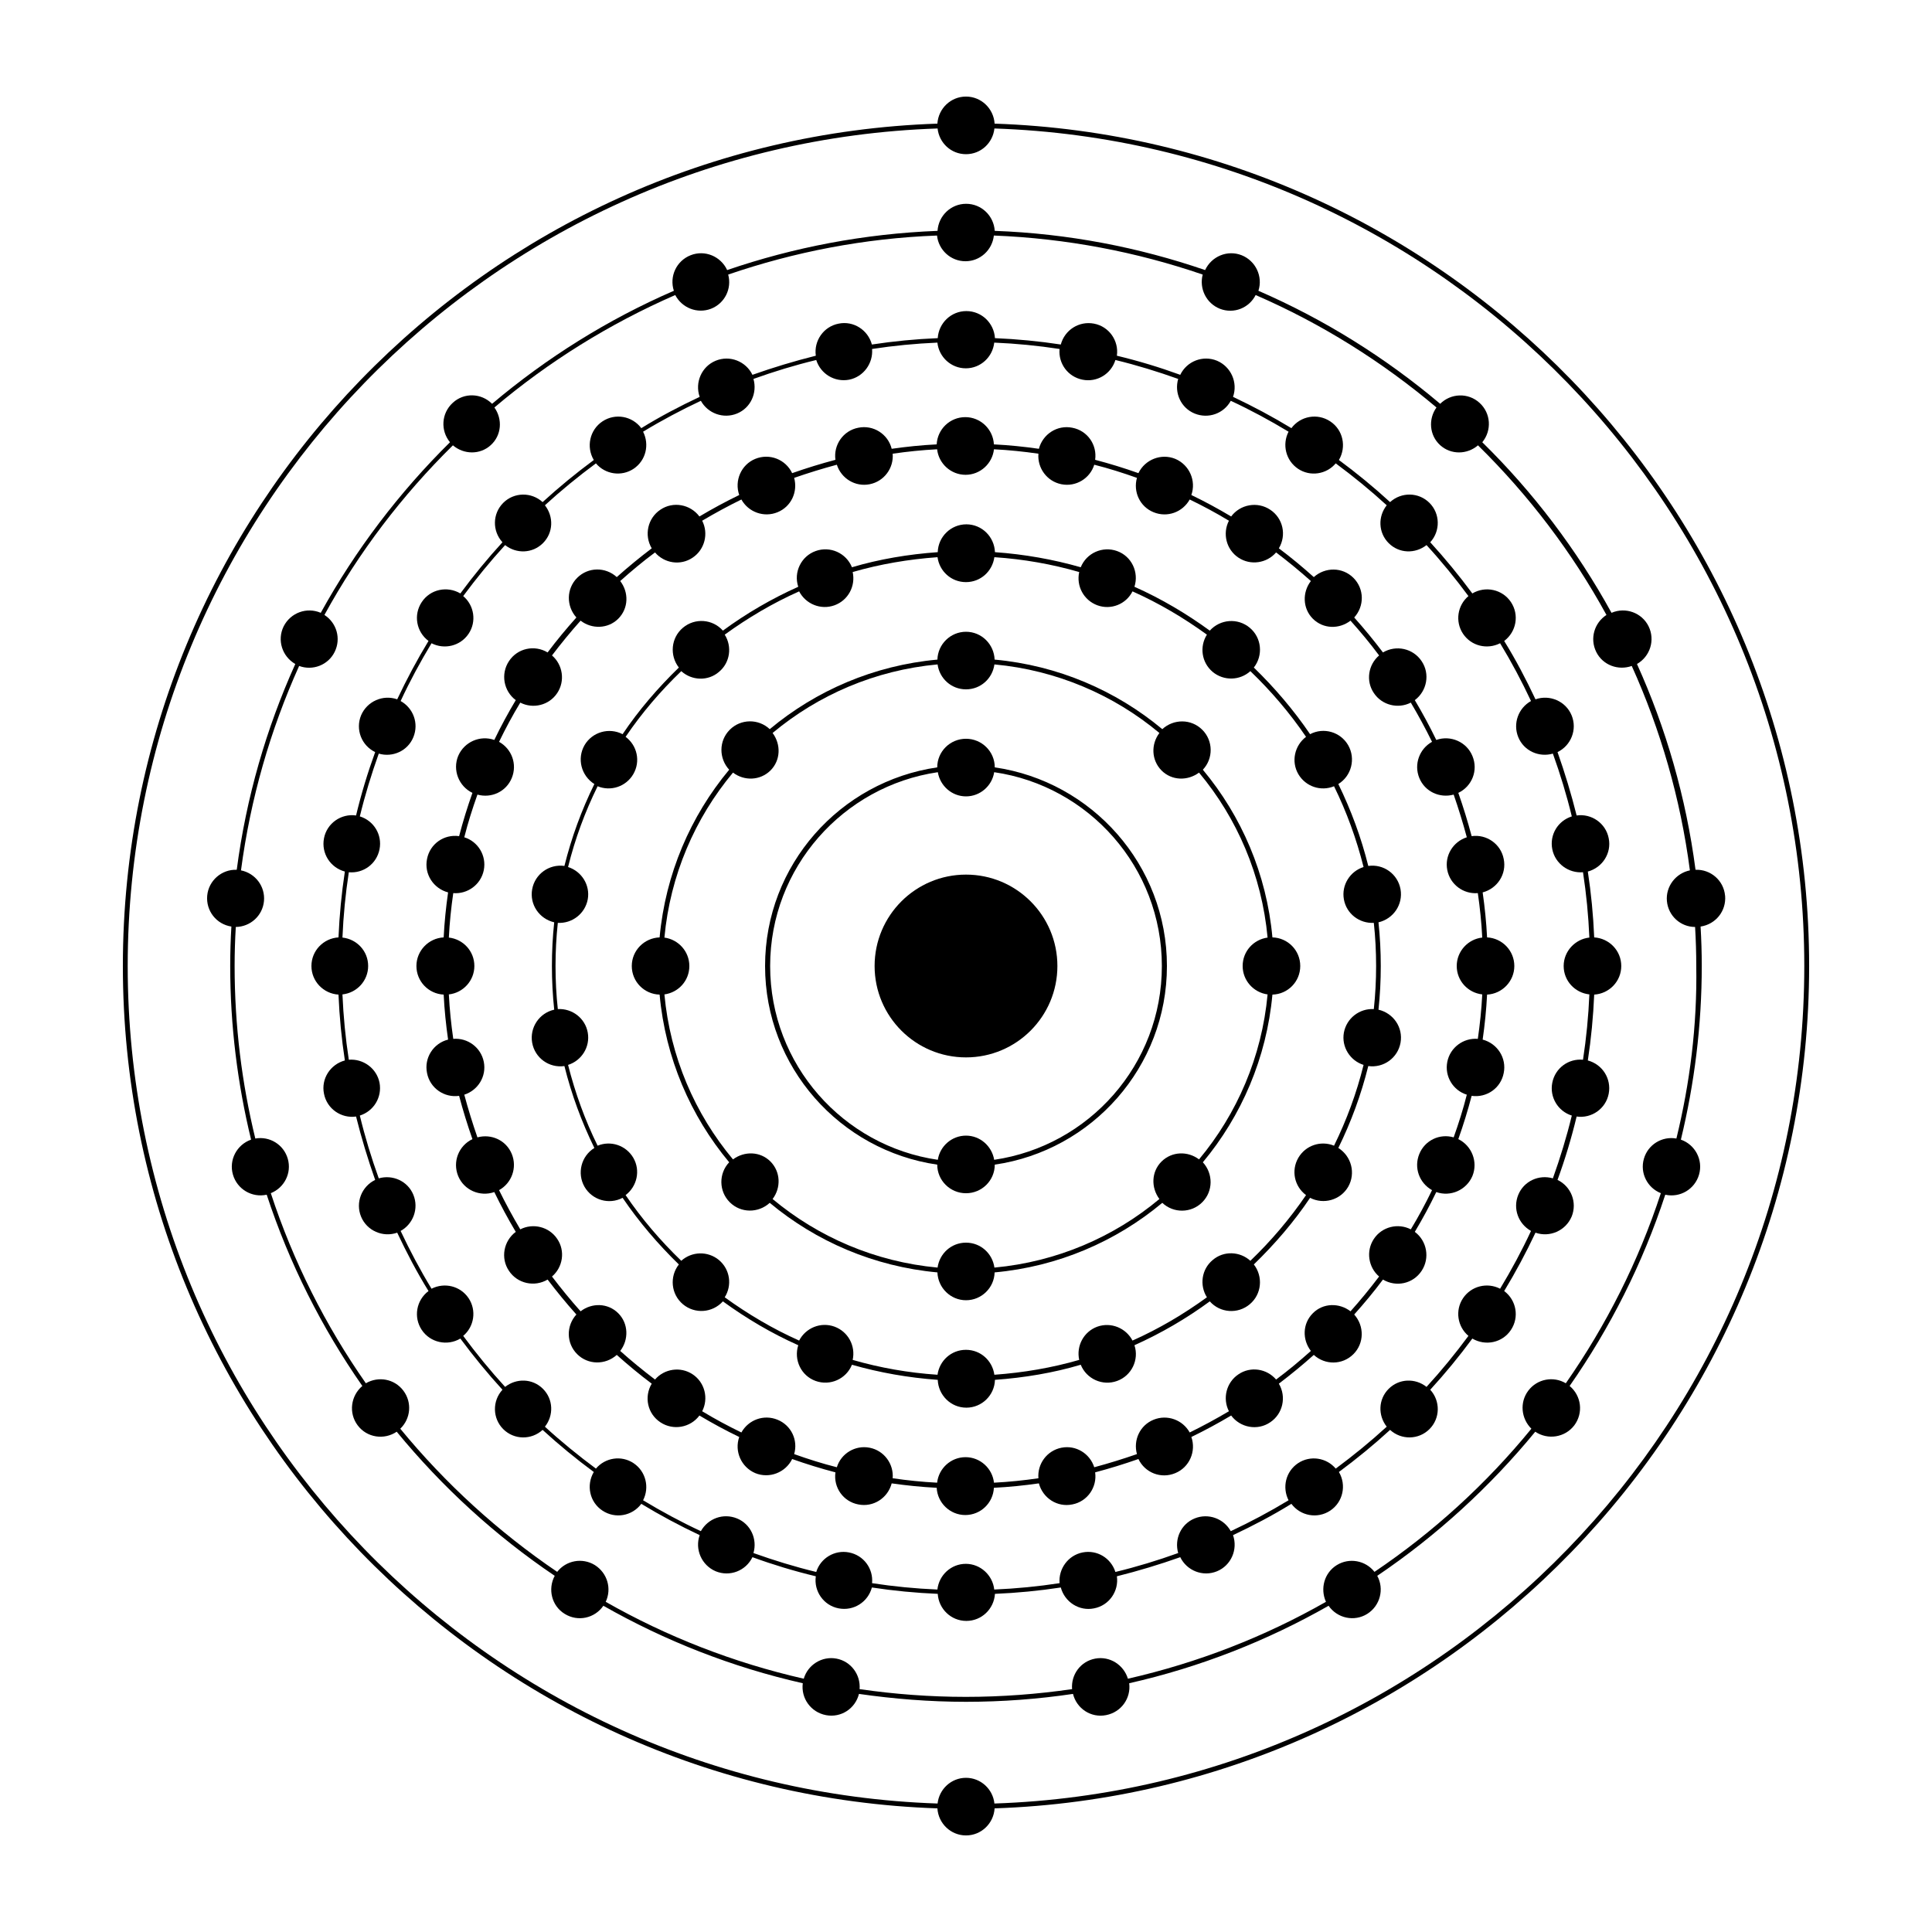
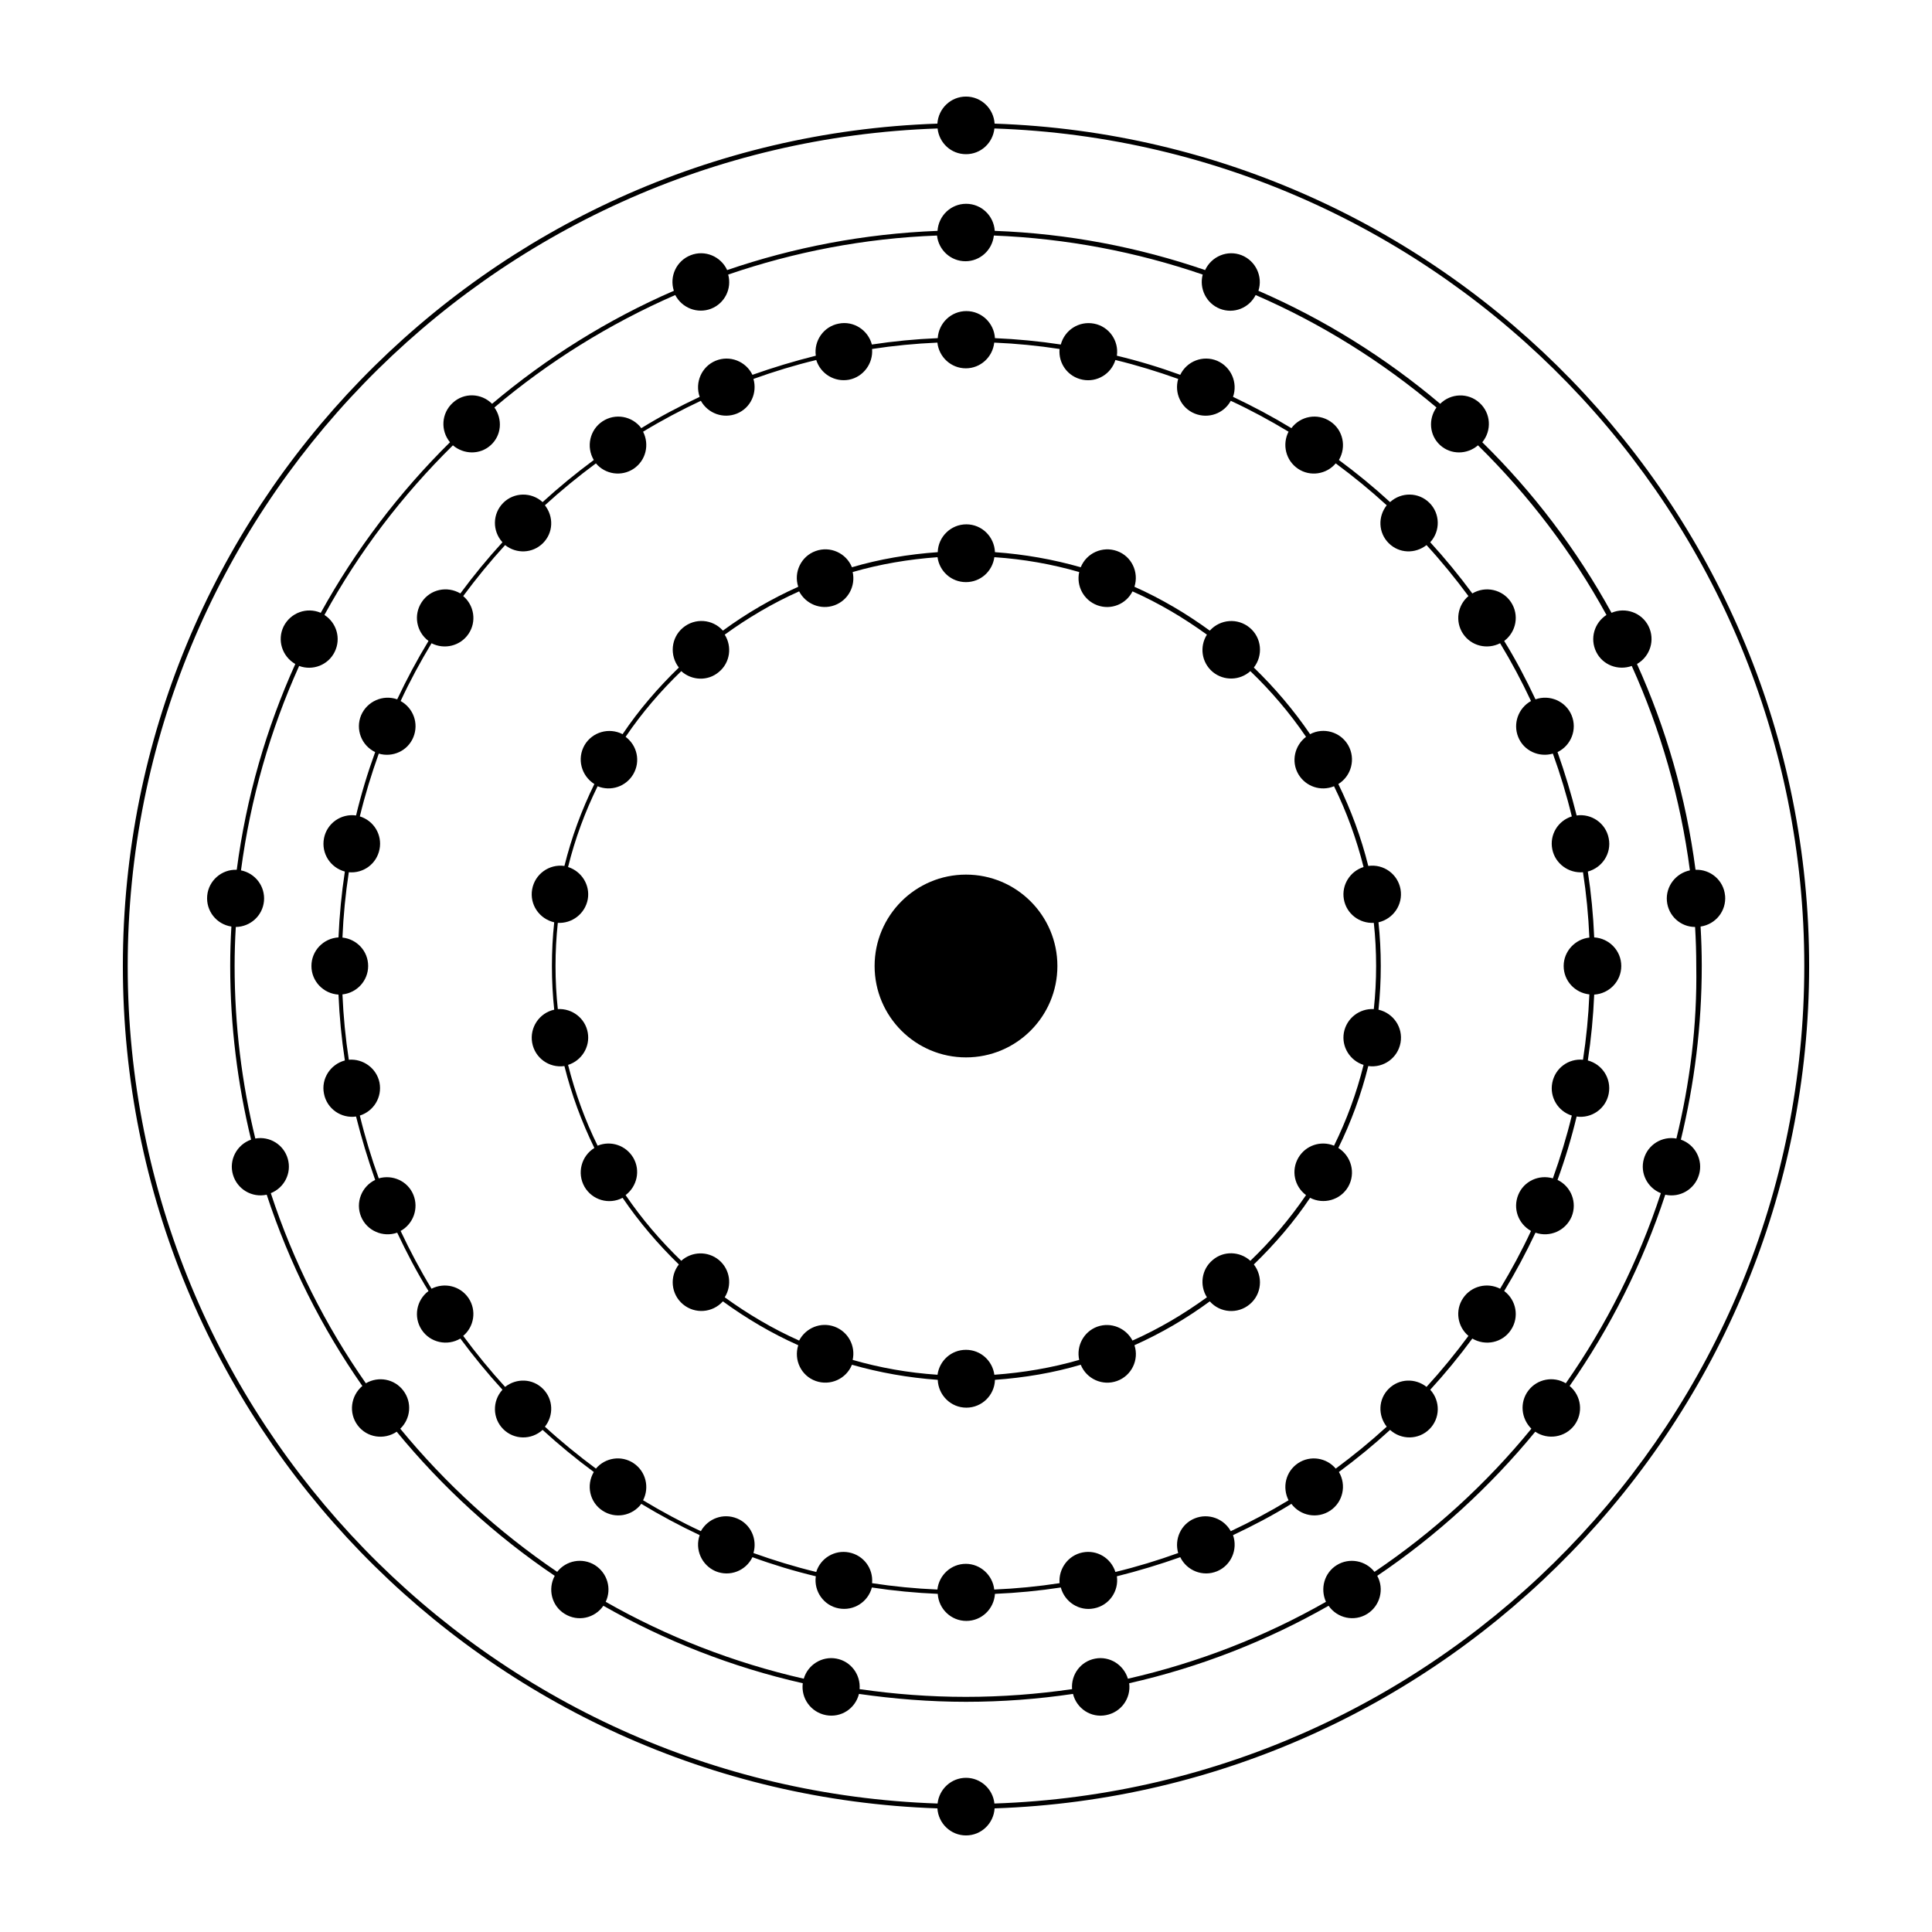
<svg xmlns="http://www.w3.org/2000/svg" width="256px" height="256px" version="1.1" viewBox="0 0 128 128">
  <path d="m105.62 62.105c-0.062-1.473-0.203-2.93-0.422-4.363 0.961-0.258 1.586-1.215 1.383-2.203-0.191-1-1.141-1.652-2.125-1.512-0.359-1.434-0.781-2.828-1.266-4.199 0.895-0.434 1.32-1.496 0.934-2.434-0.383-0.934-1.445-1.395-2.394-1.062-0.629-1.332-1.305-2.625-2.074-3.867 0.805-0.602 1.012-1.727 0.449-2.574-0.562-0.844-1.691-1.09-2.559-0.574-0.871-1.176-1.805-2.316-2.789-3.391 0.68-0.742 0.664-1.895-0.051-2.609-0.719-0.719-1.867-0.73-2.609-0.051-1.074-0.984-2.215-1.922-3.391-2.789 0.512-0.871 0.281-1.996-0.574-2.559-0.844-0.562-1.973-0.359-2.574 0.449-1.242-0.754-2.535-1.445-3.867-2.074 0.332-0.945-0.129-1.996-1.062-2.394-0.934-0.383-1.996 0.027-2.434 0.934-1.371-0.5-2.766-0.922-4.199-1.266 0.141-0.984-0.512-1.934-1.512-2.125s-1.945 0.422-2.203 1.383c-1.434-0.219-2.894-0.359-4.363-0.422-0.062-1-0.883-1.793-1.895-1.793-1.012 0-1.832 0.793-1.895 1.793-1.473 0.062-2.93 0.203-4.363 0.422-0.258-0.961-1.215-1.586-2.203-1.383-1 0.191-1.652 1.141-1.512 2.125-1.434 0.359-2.828 0.781-4.199 1.266-0.434-0.895-1.496-1.32-2.434-0.934-0.934 0.383-1.395 1.445-1.062 2.394-1.332 0.629-2.625 1.305-3.867 2.074-0.602-0.805-1.727-1.012-2.574-0.449-0.844 0.562-1.09 1.691-0.574 2.559-1.176 0.871-2.316 1.805-3.391 2.789-0.742-0.68-1.895-0.664-2.609 0.051-0.719 0.719-0.73 1.867-0.051 2.609-0.984 1.074-1.922 2.215-2.789 3.391-0.871-0.512-1.996-0.281-2.559 0.574-0.562 0.844-0.359 1.973 0.449 2.574-0.754 1.242-1.445 2.535-2.074 3.867-0.945-0.332-1.996 0.129-2.394 1.062-0.383 0.934 0.027 1.996 0.934 2.434-0.5 1.371-0.922 2.766-1.266 4.199-0.984-0.141-1.934 0.512-2.125 1.512s0.422 1.945 1.383 2.203c-0.219 1.434-0.359 2.894-0.422 4.363-1 0.062-1.793 0.883-1.793 1.895s0.793 1.832 1.793 1.895c0.062 1.473 0.203 2.93 0.422 4.363-0.961 0.258-1.586 1.215-1.383 2.203 0.191 1 1.141 1.652 2.125 1.512 0.359 1.434 0.781 2.828 1.266 4.199-0.895 0.434-1.32 1.496-0.934 2.434 0.383 0.934 1.445 1.395 2.394 1.062 0.629 1.332 1.305 2.625 2.074 3.867-0.805 0.602-1.012 1.727-0.449 2.574 0.562 0.844 1.691 1.09 2.559 0.574 0.871 1.176 1.805 2.316 2.789 3.391-0.68 0.742-0.664 1.895 0.051 2.609 0.719 0.719 1.867 0.73 2.609 0.051 1.074 0.984 2.215 1.922 3.391 2.789-0.512 0.871-0.281 1.996 0.574 2.559 0.844 0.562 1.973 0.359 2.574-0.449 1.242 0.754 2.535 1.445 3.867 2.074-0.332 0.945 0.129 1.996 1.062 2.394 0.934 0.383 1.996-0.027 2.434-0.934 1.371 0.5 2.766 0.922 4.199 1.266-0.141 0.984 0.512 1.934 1.512 2.125s1.945-0.422 2.203-1.383c1.434 0.219 2.894 0.359 4.363 0.422 0.062 1 0.883 1.793 1.895 1.793 1.012 0 1.832-0.793 1.895-1.793 1.473-0.062 2.93-0.203 4.363-0.422 0.258 0.961 1.215 1.586 2.203 1.383 1-0.191 1.652-1.141 1.512-2.125 1.434-0.359 2.828-0.781 4.199-1.266 0.434 0.895 1.496 1.32 2.434 0.934 0.934-0.383 1.395-1.445 1.062-2.394 1.332-0.629 2.625-1.305 3.867-2.074 0.602 0.805 1.727 1.012 2.574 0.449 0.844-0.562 1.09-1.691 0.574-2.559 1.176-0.871 2.316-1.805 3.391-2.789 0.742 0.68 1.895 0.664 2.609-0.051 0.719-0.719 0.73-1.867 0.051-2.609 0.984-1.074 1.922-2.215 2.789-3.391 0.871 0.512 1.996 0.281 2.559-0.574 0.562-0.844 0.359-1.973-0.449-2.574 0.754-1.242 1.445-2.535 2.074-3.867 0.945 0.332 1.996-0.129 2.394-1.062 0.383-0.934-0.027-1.996-0.934-2.434 0.5-1.371 0.922-2.766 1.266-4.199 0.984 0.141 1.934-0.512 2.125-1.512 0.191-1-0.422-1.945-1.383-2.203 0.219-1.434 0.359-2.894 0.422-4.363 1-0.062 1.793-0.883 1.793-1.895s-0.793-1.832-1.793-1.895zm-0.32 3.777c-0.062 1.461-0.203 2.906-0.422 4.328-0.961-0.09-1.844 0.551-2.035 1.523-0.191 0.961 0.383 1.895 1.293 2.176-0.344 1.422-0.77 2.805-1.254 4.16-0.922-0.27-1.922 0.18-2.293 1.09s0 1.922 0.844 2.394c-0.613 1.32-1.305 2.598-2.047 3.828-0.844-0.434-1.906-0.191-2.457 0.629-0.539 0.805-0.371 1.883 0.359 2.496-0.871 1.176-1.793 2.305-2.777 3.379-0.742-0.59-1.816-0.562-2.508 0.129-0.691 0.691-0.719 1.754-0.129 2.508-1.074 0.984-2.203 1.906-3.379 2.777-0.613-0.73-1.691-0.895-2.496-0.359-0.82 0.551-1.062 1.602-0.629 2.457-1.242 0.754-2.523 1.434-3.828 2.047-0.461-0.832-1.484-1.215-2.394-0.844-0.91 0.371-1.355 1.371-1.09 2.293-1.355 0.488-2.738 0.91-4.16 1.254-0.293-0.922-1.215-1.484-2.176-1.293-0.961 0.191-1.602 1.09-1.523 2.035-1.422 0.219-2.867 0.359-4.328 0.422-0.102-0.945-0.91-1.703-1.883-1.703-0.973 0-1.777 0.742-1.883 1.703-1.461-0.062-2.906-0.203-4.328-0.422 0.09-0.961-0.551-1.844-1.523-2.035-0.961-0.191-1.895 0.383-2.176 1.293-1.422-0.344-2.805-0.77-4.16-1.254 0.27-0.922-0.18-1.922-1.09-2.293-0.91-0.371-1.922 0-2.394 0.844-1.32-0.613-2.598-1.305-3.828-2.047 0.434-0.844 0.191-1.906-0.629-2.457-0.805-0.539-1.883-0.371-2.496 0.359-1.176-0.871-2.305-1.793-3.379-2.777 0.59-0.742 0.562-1.816-0.129-2.508-0.691-0.691-1.754-0.719-2.508-0.129-0.984-1.074-1.906-2.203-2.777-3.379 0.73-0.613 0.895-1.691 0.359-2.496-0.551-0.82-1.602-1.062-2.457-0.629-0.754-1.242-1.434-2.523-2.047-3.828 0.832-0.461 1.215-1.484 0.844-2.394s-1.371-1.355-2.293-1.09c-0.488-1.355-0.91-2.738-1.254-4.16 0.922-0.293 1.484-1.215 1.305-2.176-0.191-0.961-1.09-1.602-2.035-1.523-0.219-1.422-0.359-2.867-0.422-4.328 0.961-0.102 1.703-0.91 1.703-1.883 0-0.984-0.742-1.777-1.703-1.883 0.062-1.461 0.203-2.906 0.422-4.328 0.961 0.09 1.844-0.551 2.035-1.523 0.191-0.961-0.383-1.895-1.305-2.176 0.344-1.422 0.77-2.805 1.254-4.16 0.922 0.27 1.922-0.18 2.293-1.09s0-1.922-0.844-2.394c0.613-1.32 1.305-2.598 2.047-3.828 0.844 0.434 1.906 0.191 2.457-0.629 0.539-0.805 0.371-1.883-0.359-2.496 0.871-1.176 1.793-2.305 2.777-3.379 0.742 0.59 1.816 0.562 2.508-0.129 0.691-0.691 0.719-1.754 0.129-2.508 1.074-0.984 2.203-1.906 3.379-2.777 0.613 0.73 1.691 0.895 2.496 0.359 0.82-0.551 1.062-1.602 0.629-2.457 1.242-0.754 2.523-1.434 3.828-2.047 0.461 0.832 1.484 1.215 2.394 0.844 0.91-0.371 1.355-1.371 1.09-2.293 1.355-0.488 2.738-0.91 4.16-1.254 0.293 0.922 1.215 1.484 2.176 1.305 0.961-0.191 1.602-1.09 1.523-2.035 1.422-0.219 2.867-0.359 4.328-0.422 0.102 0.961 0.91 1.703 1.883 1.703 0.973 0 1.777-0.742 1.883-1.703 1.461 0.062 2.906 0.203 4.328 0.422-0.09 0.961 0.551 1.844 1.523 2.035 0.961 0.191 1.895-0.383 2.176-1.305 1.422 0.344 2.805 0.77 4.16 1.254-0.27 0.922 0.18 1.922 1.09 2.293 0.91 0.371 1.934 0 2.394-0.844 1.32 0.613 2.598 1.305 3.828 2.047-0.434 0.844-0.191 1.906 0.629 2.457 0.805 0.539 1.883 0.371 2.496-0.359 1.176 0.871 2.305 1.793 3.379 2.777-0.59 0.742-0.562 1.816 0.129 2.508 0.691 0.691 1.754 0.719 2.508 0.129 0.984 1.074 1.906 2.203 2.777 3.379-0.73 0.613-0.895 1.691-0.359 2.496 0.551 0.82 1.602 1.062 2.457 0.629 0.754 1.242 1.434 2.523 2.047 3.828-0.832 0.461-1.215 1.484-0.844 2.394s1.371 1.355 2.293 1.09c0.488 1.355 0.91 2.738 1.254 4.16-0.922 0.293-1.484 1.215-1.293 2.176s1.09 1.602 2.035 1.523c0.219 1.422 0.359 2.867 0.422 4.328-0.945 0.102-1.703 0.91-1.703 1.883 0 0.984 0.742 1.777 1.703 1.883z" />
  <path d="m114.29 59.34c-0.09-1.012-0.961-1.754-1.957-1.715-0.629-4.801-1.957-9.383-3.879-13.633 0.871-0.5 1.215-1.586 0.77-2.496-0.449-0.91-1.535-1.293-2.457-0.895-2.293-4.172-5.184-7.988-8.562-11.301 0.641-0.781 0.574-1.922-0.18-2.609-0.754-0.691-1.906-0.641-2.609 0.062-3.609-3.047-7.656-5.582-12.043-7.488 0.309-0.945-0.18-1.984-1.113-2.356-0.945-0.371-1.996 0.078-2.418 0.984-4.402-1.512-9.074-2.418-13.938-2.598-0.062-1-0.883-1.793-1.895-1.793s-1.832 0.793-1.895 1.793c-4.863 0.191-9.535 1.09-13.938 2.598-0.422-0.91-1.473-1.355-2.418-0.984-0.945 0.371-1.422 1.406-1.113 2.356-4.391 1.906-8.434 4.441-12.043 7.488-0.719-0.719-1.867-0.754-2.609-0.062-0.754 0.691-0.82 1.832-0.18 2.609-3.367 3.328-6.258 7.129-8.562 11.301-0.922-0.398-1.996-0.012-2.457 0.895-0.449 0.91-0.102 1.996 0.77 2.496-1.922 4.262-3.25 8.832-3.879 13.633-1-0.039-1.867 0.719-1.957 1.715-0.09 1.012 0.613 1.895 1.602 2.047-0.051 0.871-0.078 1.727-0.078 2.609 0 3.969 0.488 7.82 1.383 11.508-0.945 0.332-1.484 1.344-1.203 2.316 0.281 0.973 1.266 1.547 2.238 1.332 1.496 4.559 3.648 8.82 6.336 12.672-0.77 0.652-0.922 1.793-0.309 2.609 0.613 0.82 1.754 0.984 2.586 0.422 3.008 3.66 6.527 6.887 10.469 9.547-0.473 0.883-0.203 1.996 0.664 2.523 0.871 0.539 1.984 0.293 2.559-0.539 4.07 2.316 8.512 4.07 13.211 5.133-0.129 1 0.539 1.922 1.535 2.113 1 0.191 1.945-0.434 2.188-1.406 2.316 0.332 4.684 0.523 7.09 0.523s4.773-0.18 7.09-0.523c0.242 0.973 1.191 1.602 2.188 1.406 1-0.191 1.664-1.113 1.535-2.113 4.699-1.062 9.141-2.816 13.211-5.133 0.574 0.832 1.703 1.074 2.559 0.539 0.859-0.539 1.141-1.652 0.664-2.523 3.941-2.664 7.461-5.887 10.469-9.547 0.832 0.562 1.973 0.383 2.586-0.422 0.613-0.82 0.473-1.957-0.309-2.609 2.688-3.852 4.84-8.113 6.336-12.672 0.973 0.219 1.957-0.359 2.238-1.332 0.281-0.973-0.258-1.984-1.203-2.316 0.895-3.699 1.383-7.539 1.383-11.508 0-0.871-0.027-1.742-0.078-2.609 1.008-0.152 1.711-1.035 1.625-2.047zm-3.227 16.09c-0.945-0.168-1.883 0.398-2.152 1.344-0.27 0.945 0.23 1.922 1.125 2.277-1.484 4.531-3.621 8.754-6.297 12.594-0.82-0.488-1.895-0.293-2.484 0.488-0.59 0.781-0.473 1.855 0.203 2.523-2.981 3.648-6.488 6.848-10.395 9.484-0.59-0.754-1.664-0.961-2.496-0.449-0.832 0.512-1.113 1.562-0.719 2.434-4.043 2.305-8.461 4.031-13.121 5.094-0.281-0.922-1.203-1.512-2.164-1.332-0.973 0.18-1.613 1.062-1.535 2.023-2.305 0.332-4.644 0.512-7.039 0.512-2.394 0-4.734-0.18-7.039-0.512 0.078-0.961-0.574-1.844-1.535-2.023-0.961-0.18-1.895 0.41-2.164 1.332-4.66-1.062-9.074-2.789-13.121-5.094 0.41-0.871 0.113-1.906-0.719-2.434-0.832-0.512-1.906-0.309-2.496 0.449-3.902-2.648-7.41-5.848-10.395-9.484 0.691-0.664 0.793-1.742 0.203-2.523-0.59-0.781-1.652-0.973-2.484-0.488-2.676-3.828-4.812-8.062-6.297-12.594 0.895-0.359 1.395-1.332 1.125-2.277-0.27-0.945-1.203-1.512-2.152-1.344-0.895-3.672-1.371-7.488-1.371-11.43 0-0.871 0.027-1.727 0.078-2.586 0.961-0.012 1.777-0.742 1.867-1.715 0.09-0.973-0.574-1.844-1.523-2.035 0.629-4.762 1.945-9.305 3.852-13.543 0.895 0.332 1.922-0.051 2.356-0.934 0.434-0.883 0.129-1.922-0.68-2.445 2.277-4.16 5.16-7.938 8.512-11.238 0.719 0.613 1.793 0.641 2.508-0.012 0.719-0.652 0.793-1.715 0.242-2.496 3.586-3.035 7.617-5.543 11.98-7.449 0.449 0.859 1.461 1.254 2.367 0.91 0.922-0.359 1.395-1.344 1.141-2.266 4.363-1.496 9.012-2.406 13.836-2.586 0.102 0.961 0.91 1.703 1.883 1.703s1.777-0.742 1.883-1.703c4.824 0.191 9.473 1.09 13.836 2.586-0.242 0.922 0.23 1.906 1.141 2.266 0.922 0.359 1.934-0.051 2.367-0.91 4.363 1.895 8.383 4.414 11.98 7.449-0.551 0.77-0.473 1.844 0.242 2.496 0.719 0.652 1.793 0.629 2.508 0.012 3.356 3.301 6.234 7.078 8.512 11.238-0.805 0.523-1.113 1.562-0.68 2.445s1.461 1.254 2.356 0.934c1.906 4.223 3.227 8.77 3.852 13.543-0.934 0.191-1.613 1.062-1.523 2.035 0.09 0.984 0.91 1.715 1.867 1.715 0.051 0.859 0.078 1.715 0.078 2.586 0.066 3.941-0.422 7.769-1.316 11.43z" />
-   <path d="m98.523 62.105c-0.051-1.012-0.152-1.996-0.293-2.981 0.973-0.258 1.602-1.215 1.395-2.215-0.191-1-1.141-1.652-2.125-1.512-0.258-0.973-0.551-1.922-0.883-2.867 0.91-0.434 1.332-1.496 0.934-2.445-0.383-0.934-1.445-1.395-2.394-1.062-0.434-0.895-0.91-1.777-1.422-2.637 0.805-0.602 1.023-1.742 0.449-2.586-0.562-0.844-1.691-1.09-2.559-0.574-0.602-0.793-1.242-1.574-1.906-2.316 0.68-0.742 0.68-1.895-0.051-2.625-0.719-0.719-1.867-0.73-2.625-0.051-0.742-0.664-1.512-1.305-2.316-1.906 0.523-0.871 0.281-1.996-0.574-2.559-0.844-0.562-1.984-0.359-2.586 0.449-0.859-0.512-1.727-0.984-2.637-1.422 0.332-0.945-0.129-1.996-1.062-2.394-0.934-0.383-2.008 0.039-2.445 0.945-0.934-0.332-1.895-0.629-2.867-0.883 0.141-1-0.512-1.934-1.512-2.125-1-0.203-1.957 0.422-2.215 1.395-0.984-0.141-1.973-0.242-2.981-0.293-0.051-1-0.883-1.805-1.895-1.805s-1.844 0.793-1.895 1.805c-1.012 0.051-1.996 0.152-2.981 0.293-0.242-0.973-1.215-1.602-2.215-1.395-1 0.191-1.652 1.141-1.512 2.125-0.973 0.258-1.922 0.551-2.867 0.883-0.434-0.91-1.496-1.332-2.445-0.945-0.934 0.383-1.395 1.445-1.062 2.394-0.895 0.434-1.777 0.91-2.637 1.422-0.602-0.805-1.742-1.023-2.586-0.449-0.844 0.562-1.09 1.691-0.574 2.559-0.793 0.602-1.574 1.242-2.316 1.906-0.742-0.68-1.895-0.68-2.625 0.051-0.719 0.719-0.73 1.867-0.051 2.625-0.664 0.742-1.305 1.512-1.906 2.316-0.871-0.523-1.996-0.281-2.559 0.574-0.562 0.844-0.359 1.984 0.449 2.586-0.512 0.859-0.984 1.727-1.422 2.637-0.945-0.332-1.996 0.129-2.394 1.062-0.383 0.934 0.039 2.008 0.945 2.445-0.332 0.934-0.629 1.895-0.883 2.867-1-0.141-1.934 0.512-2.125 1.512-0.203 1 0.422 1.957 1.395 2.215-0.141 0.984-0.242 1.973-0.293 2.981-1 0.051-1.805 0.883-1.805 1.895s0.793 1.844 1.805 1.895c0.051 1.012 0.152 1.996 0.293 2.981-0.973 0.242-1.602 1.215-1.395 2.215 0.191 1 1.141 1.652 2.125 1.512 0.258 0.973 0.551 1.922 0.883 2.867-0.91 0.434-1.332 1.496-0.945 2.445 0.383 0.934 1.445 1.395 2.394 1.062 0.434 0.895 0.91 1.777 1.422 2.637-0.805 0.602-1.023 1.742-0.449 2.586 0.562 0.844 1.691 1.09 2.559 0.574 0.602 0.793 1.242 1.574 1.906 2.316-0.68 0.742-0.68 1.895 0.051 2.625 0.719 0.719 1.867 0.73 2.625 0.051 0.742 0.664 1.512 1.305 2.316 1.906-0.523 0.871-0.281 1.996 0.574 2.559 0.844 0.562 1.984 0.359 2.586-0.449 0.859 0.512 1.727 0.984 2.637 1.422-0.332 0.945 0.129 1.996 1.062 2.394 0.934 0.383 2.008-0.039 2.445-0.934 0.934 0.332 1.895 0.629 2.867 0.883-0.141 1 0.512 1.934 1.512 2.125 1 0.203 1.957-0.422 2.215-1.395 0.984 0.141 1.973 0.242 2.981 0.293 0.051 1 0.883 1.805 1.895 1.805s1.844-0.793 1.895-1.805c1.012-0.051 1.996-0.152 2.981-0.293 0.258 0.973 1.215 1.602 2.215 1.395 1-0.191 1.652-1.141 1.512-2.125 0.973-0.258 1.922-0.551 2.867-0.883 0.434 0.91 1.496 1.332 2.445 0.934 0.934-0.383 1.395-1.445 1.062-2.394 0.895-0.434 1.777-0.91 2.637-1.422 0.602 0.805 1.742 1.023 2.586 0.449 0.844-0.562 1.09-1.691 0.574-2.559 0.793-0.602 1.574-1.242 2.316-1.906 0.742 0.68 1.895 0.68 2.625-0.051 0.719-0.719 0.73-1.867 0.051-2.625 0.664-0.742 1.305-1.512 1.906-2.316 0.871 0.523 1.996 0.281 2.559-0.574 0.562-0.844 0.359-1.984-0.449-2.586 0.512-0.859 0.984-1.727 1.422-2.637 0.945 0.332 1.996-0.129 2.394-1.062 0.383-0.934-0.039-2.008-0.934-2.445 0.332-0.934 0.629-1.895 0.883-2.867 1 0.141 1.934-0.512 2.125-1.512 0.203-1-0.422-1.957-1.395-2.215 0.141-0.984 0.242-1.973 0.293-2.981 1-0.051 1.805-0.883 1.805-1.895s-0.797-1.844-1.805-1.895zm-0.32 3.777c-0.051 1-0.152 1.973-0.293 2.945-0.945-0.078-1.832 0.562-2.023 1.523-0.191 0.961 0.383 1.895 1.293 2.176-0.242 0.961-0.539 1.895-0.871 2.828-0.922-0.27-1.906 0.191-2.277 1.102-0.371 0.91 0 1.922 0.844 2.394-0.434 0.895-0.895 1.754-1.406 2.598-0.844-0.434-1.906-0.18-2.445 0.629-0.539 0.805-0.371 1.883 0.344 2.496-0.602 0.793-1.23 1.562-1.895 2.305-0.742-0.574-1.816-0.562-2.496 0.129-0.691 0.691-0.703 1.754-0.129 2.496-0.742 0.664-1.496 1.293-2.305 1.895-0.613-0.719-1.691-0.895-2.496-0.344-0.805 0.539-1.062 1.602-0.629 2.445-0.844 0.5-1.715 0.973-2.598 1.406-0.461-0.832-1.484-1.215-2.394-0.844-0.91 0.371-1.355 1.355-1.102 2.277-0.922 0.32-1.867 0.613-2.828 0.871-0.293-0.91-1.215-1.484-2.176-1.293-0.961 0.191-1.602 1.074-1.523 2.023-0.973 0.141-1.945 0.242-2.945 0.293-0.102-0.945-0.91-1.691-1.883-1.691s-1.777 0.742-1.883 1.691c-1-0.051-1.973-0.152-2.945-0.293 0.078-0.945-0.562-1.832-1.523-2.023-0.961-0.191-1.895 0.383-2.176 1.293-0.961-0.242-1.895-0.539-2.828-0.871 0.27-0.922-0.191-1.906-1.102-2.277-0.91-0.371-1.922 0-2.394 0.844-0.895-0.434-1.754-0.895-2.598-1.406 0.434-0.844 0.18-1.906-0.629-2.445-0.805-0.539-1.883-0.371-2.496 0.344-0.793-0.602-1.562-1.23-2.305-1.895 0.574-0.742 0.551-1.816-0.129-2.496-0.691-0.691-1.754-0.703-2.496-0.129-0.664-0.742-1.293-1.512-1.895-2.305 0.719-0.613 0.895-1.691 0.344-2.496-0.539-0.805-1.602-1.062-2.445-0.629-0.5-0.844-0.973-1.715-1.406-2.598 0.832-0.461 1.215-1.484 0.844-2.394-0.371-0.91-1.355-1.355-2.277-1.102-0.32-0.922-0.613-1.867-0.871-2.828 0.91-0.293 1.484-1.215 1.293-2.176-0.191-0.961-1.074-1.602-2.023-1.523-0.141-0.973-0.242-1.945-0.293-2.945 0.945-0.102 1.691-0.91 1.691-1.883 0-0.984-0.742-1.777-1.691-1.883 0.051-1 0.152-1.973 0.293-2.945 0.945 0.078 1.832-0.562 2.023-1.523 0.191-0.961-0.383-1.895-1.293-2.176 0.242-0.961 0.539-1.895 0.871-2.828 0.922 0.258 1.906-0.191 2.277-1.102 0.371-0.91 0-1.922-0.844-2.394 0.434-0.895 0.895-1.754 1.406-2.598 0.844 0.434 1.906 0.18 2.445-0.629 0.539-0.805 0.371-1.883-0.344-2.496 0.602-0.793 1.23-1.562 1.895-2.305 0.742 0.574 1.816 0.551 2.496-0.129 0.691-0.691 0.703-1.754 0.129-2.496 0.742-0.664 1.496-1.293 2.305-1.895 0.613 0.719 1.691 0.895 2.496 0.344 0.805-0.539 1.062-1.602 0.629-2.445 0.844-0.5 1.715-0.973 2.598-1.406 0.461 0.832 1.484 1.215 2.394 0.844 0.91-0.371 1.355-1.355 1.102-2.277 0.922-0.32 1.867-0.613 2.828-0.871 0.293 0.91 1.215 1.484 2.176 1.293 0.961-0.191 1.602-1.074 1.523-2.023 0.973-0.141 1.945-0.242 2.945-0.293 0.102 0.945 0.91 1.691 1.883 1.691s1.777-0.742 1.883-1.691c1 0.051 1.973 0.152 2.945 0.293-0.078 0.945 0.562 1.832 1.523 2.023 0.961 0.191 1.895-0.383 2.176-1.293 0.961 0.242 1.895 0.539 2.828 0.871-0.258 0.922 0.191 1.906 1.102 2.277 0.91 0.371 1.922 0 2.394-0.844 0.895 0.434 1.754 0.895 2.598 1.406-0.434 0.844-0.18 1.906 0.629 2.445 0.805 0.539 1.883 0.371 2.496-0.344 0.793 0.602 1.562 1.23 2.305 1.895-0.574 0.742-0.551 1.816 0.129 2.496 0.691 0.691 1.754 0.703 2.496 0.129 0.664 0.742 1.293 1.496 1.895 2.305-0.719 0.613-0.895 1.691-0.344 2.496 0.539 0.805 1.602 1.062 2.445 0.629 0.5 0.844 0.973 1.715 1.406 2.598-0.832 0.461-1.215 1.484-0.844 2.394 0.371 0.91 1.355 1.355 2.277 1.102 0.32 0.922 0.613 1.867 0.871 2.828-0.91 0.293-1.484 1.215-1.293 2.176 0.191 0.961 1.074 1.602 2.023 1.523 0.141 0.973 0.242 1.945 0.293 2.945-0.945 0.102-1.691 0.91-1.691 1.883 0 0.984 0.742 1.777 1.691 1.883z" />
  <path d="m92.789 58.918c-0.18-1.012-1.125-1.691-2.137-1.547-0.473-1.895-1.141-3.699-1.984-5.426 0.871-0.539 1.164-1.676 0.652-2.574-0.512-0.883-1.625-1.203-2.523-0.73-1.09-1.602-2.344-3.07-3.727-4.414 0.629-0.805 0.523-1.973-0.27-2.637-0.793-0.664-1.957-0.574-2.648 0.191-1.547-1.125-3.211-2.113-4.992-2.906 0.309-0.973-0.191-2.023-1.152-2.367-0.961-0.344-2.023 0.129-2.406 1.074-1.832-0.523-3.727-0.859-5.684-1-0.039-1.023-0.871-1.844-1.895-1.844-1.023 0-1.867 0.82-1.895 1.844-1.957 0.141-3.867 0.461-5.684 1-0.383-0.945-1.445-1.422-2.406-1.074-0.961 0.344-1.473 1.406-1.152 2.367-1.766 0.793-3.441 1.766-4.992 2.906-0.68-0.77-1.855-0.859-2.648-0.191-0.793 0.664-0.895 1.832-0.27 2.637-1.383 1.344-2.648 2.805-3.727 4.414-0.895-0.461-2.008-0.152-2.523 0.73-0.512 0.895-0.219 2.023 0.652 2.574-0.844 1.715-1.512 3.531-1.984 5.426-1.012-0.141-1.957 0.539-2.137 1.547-0.18 1.012 0.473 1.957 1.461 2.188-0.102 0.945-0.152 1.922-0.152 2.894s0.051 1.945 0.152 2.894c-0.984 0.219-1.637 1.176-1.461 2.188 0.18 1.012 1.125 1.691 2.137 1.547 0.473 1.895 1.141 3.699 1.984 5.426-0.871 0.539-1.164 1.676-0.652 2.574 0.512 0.883 1.625 1.203 2.523 0.73 1.09 1.602 2.344 3.07 3.727 4.414-0.629 0.805-0.523 1.973 0.27 2.637 0.793 0.664 1.957 0.574 2.648-0.191 1.547 1.125 3.211 2.113 4.992 2.906-0.309 0.973 0.191 2.023 1.152 2.367 0.961 0.344 2.023-0.129 2.406-1.074 1.832 0.523 3.727 0.859 5.684 1 0.039 1.023 0.871 1.844 1.895 1.844 1.023 0 1.867-0.82 1.895-1.844 1.957-0.141 3.867-0.461 5.684-1 0.383 0.945 1.445 1.422 2.406 1.074 0.961-0.344 1.473-1.406 1.152-2.367 1.766-0.793 3.441-1.766 4.992-2.906 0.68 0.77 1.855 0.859 2.648 0.191 0.793-0.664 0.895-1.832 0.27-2.637 1.383-1.344 2.648-2.805 3.727-4.414 0.895 0.461 2.008 0.152 2.523-0.73 0.512-0.895 0.219-2.023-0.652-2.574 0.844-1.715 1.512-3.531 1.984-5.426 1.012 0.141 1.957-0.539 2.137-1.547 0.18-1.012-0.473-1.957-1.461-2.188 0.102-0.945 0.152-1.922 0.152-2.894s-0.051-1.945-0.152-2.894c0.984-0.23 1.637-1.176 1.461-2.188zm-9.949 24.613c-0.691-0.629-1.766-0.68-2.496-0.051-0.742 0.613-0.883 1.676-0.383 2.469-1.535 1.113-3.176 2.086-4.93 2.867-0.434-0.832-1.422-1.242-2.328-0.922-0.91 0.332-1.406 1.281-1.203 2.203-1.805 0.523-3.688 0.844-5.621 0.984-0.129-0.934-0.91-1.652-1.883-1.652s-1.754 0.719-1.883 1.652c-1.934-0.129-3.812-0.461-5.621-0.984 0.203-0.922-0.293-1.867-1.203-2.203-0.91-0.332-1.906 0.078-2.344 0.922-1.754-0.781-3.391-1.754-4.93-2.867 0.5-0.793 0.359-1.844-0.383-2.469-0.742-0.613-1.805-0.574-2.496 0.051-1.371-1.32-2.609-2.766-3.688-4.352 0.754-0.574 1-1.625 0.512-2.469-0.488-0.832-1.496-1.164-2.367-0.805-0.832-1.691-1.484-3.481-1.957-5.352 0.895-0.281 1.473-1.191 1.305-2.137-0.168-0.961-1.035-1.613-1.984-1.562-0.102-0.934-0.152-1.895-0.152-2.856s0.051-1.922 0.152-2.856c0.945 0.051 1.805-0.602 1.984-1.562 0.168-0.945-0.41-1.855-1.305-2.137 0.461-1.867 1.125-3.66 1.957-5.352 0.871 0.359 1.883 0.027 2.367-0.805 0.488-0.844 0.258-1.895-0.512-2.469 1.074-1.586 2.316-3.035 3.688-4.352 0.691 0.629 1.766 0.68 2.496 0.051 0.742-0.613 0.883-1.676 0.383-2.469 1.535-1.113 3.176-2.086 4.93-2.867 0.434 0.832 1.422 1.254 2.344 0.922 0.91-0.332 1.406-1.281 1.203-2.203 1.805-0.523 3.688-0.844 5.621-0.984 0.129 0.934 0.91 1.652 1.883 1.652s1.754-0.719 1.883-1.652c1.934 0.129 3.812 0.461 5.621 0.984-0.203 0.922 0.293 1.867 1.203 2.203 0.91 0.332 1.906-0.078 2.328-0.922 1.754 0.781 3.391 1.754 4.93 2.867-0.5 0.793-0.359 1.844 0.383 2.469 0.742 0.613 1.805 0.574 2.496-0.051 1.371 1.32 2.609 2.766 3.688 4.352-0.754 0.574-1 1.625-0.512 2.469 0.488 0.832 1.496 1.164 2.367 0.805 0.832 1.691 1.484 3.481 1.957 5.352-0.895 0.281-1.473 1.191-1.305 2.137 0.168 0.961 1.035 1.613 1.984 1.562 0.102 0.934 0.152 1.895 0.152 2.856s-0.051 1.922-0.152 2.856c-0.945-0.051-1.805 0.602-1.984 1.562-0.168 0.945 0.41 1.855 1.305 2.137-0.461 1.867-1.125 3.66-1.957 5.352-0.871-0.359-1.883-0.027-2.367 0.805-0.488 0.844-0.258 1.895 0.512 2.469-1.074 1.574-2.316 3.035-3.688 4.352z" />
-   <path d="m86.145 64c0-1.035-0.82-1.867-1.844-1.895-0.383-4.199-2.047-8.039-4.609-11.109 0.703-0.742 0.691-1.922-0.039-2.648-0.73-0.73-1.895-0.73-2.648-0.039-3.07-2.559-6.91-4.223-11.109-4.609-0.039-1.023-0.871-1.844-1.895-1.844s-1.867 0.82-1.895 1.844c-4.199 0.383-8.039 2.047-11.109 4.609-0.742-0.703-1.922-0.691-2.648 0.039-0.73 0.73-0.73 1.895-0.039 2.648-2.559 3.07-4.223 6.91-4.609 11.109-1.023 0.039-1.844 0.871-1.844 1.895 0 1.035 0.82 1.867 1.844 1.895 0.383 4.199 2.047 8.039 4.609 11.109-0.703 0.742-0.691 1.922 0.039 2.648 0.73 0.73 1.895 0.73 2.648 0.039 3.07 2.559 6.91 4.223 11.109 4.609 0.039 1.023 0.871 1.844 1.895 1.844s1.867-0.82 1.895-1.844c4.199-0.383 8.039-2.047 11.109-4.609 0.742 0.703 1.922 0.691 2.648-0.039 0.73-0.73 0.73-1.895 0.039-2.648 2.559-3.07 4.223-6.91 4.609-11.109 1.023-0.027 1.844-0.859 1.844-1.895zm-2.164 1.883c-0.383 4.133-2.023 7.91-4.543 10.93-0.742-0.562-1.793-0.539-2.484 0.141-0.68 0.68-0.703 1.727-0.141 2.484-3.019 2.523-6.797 4.16-10.93 4.543-0.129-0.934-0.91-1.652-1.883-1.652s-1.754 0.719-1.883 1.652c-4.133-0.383-7.91-2.023-10.93-4.543 0.562-0.742 0.539-1.793-0.141-2.484-0.68-0.68-1.727-0.703-2.484-0.141-2.523-3.019-4.16-6.797-4.543-10.93 0.934-0.129 1.652-0.91 1.652-1.883 0-0.961-0.719-1.754-1.652-1.883 0.383-4.133 2.023-7.91 4.543-10.93 0.742 0.562 1.793 0.539 2.484-0.141 0.68-0.68 0.703-1.727 0.141-2.484 3.019-2.523 6.797-4.16 10.93-4.543 0.129 0.934 0.91 1.652 1.883 1.652s1.754-0.719 1.883-1.652c4.133 0.383 7.91 2.023 10.93 4.543-0.562 0.742-0.539 1.793 0.141 2.484 0.68 0.68 1.727 0.703 2.484 0.141 2.523 3.019 4.16 6.797 4.543 10.93-0.934 0.129-1.652 0.91-1.652 1.883 0 0.961 0.719 1.754 1.652 1.883z" />
  <path d="m70.055 64c0 3.344-2.711 6.055-6.055 6.055s-6.055-2.711-6.055-6.055 2.711-6.055 6.055-6.055 6.055 2.711 6.055 6.055" />
  <path d="m119.86 64c0-30.156-24.039-54.797-53.965-55.809-0.062-0.996-0.883-1.793-1.895-1.793s-1.832 0.793-1.895 1.793c-29.926 1.012-53.965 25.652-53.965 55.809s24.039 54.797 53.965 55.809c0.062 0.996 0.883 1.793 1.895 1.793s1.832-0.793 1.895-1.793c29.926-1.012 53.965-25.652 53.965-55.809zm-53.977 55.488c-0.102-0.961-0.91-1.703-1.883-1.703s-1.777 0.742-1.883 1.703c-29.758-1-53.656-25.496-53.656-55.488s23.898-54.488 53.656-55.488c0.105 0.961 0.898 1.703 1.883 1.703s1.777-0.742 1.883-1.703c29.758 1 53.656 25.496 53.656 55.488s-23.898 54.488-53.656 55.488z" />
-   <path d="m65.906 50.84c0-1.051-0.859-1.895-1.906-1.895-1.051 0-1.906 0.844-1.906 1.895-6.438 0.938-11.406 6.465-11.406 13.16s4.965 12.223 11.406 13.16c0 1.051 0.859 1.895 1.906 1.895 1.051 0 1.906-0.844 1.906-1.895 6.438-0.934 11.406-6.465 11.406-13.16s-4.969-12.223-11.406-13.16zm-0.039 26c-0.152-0.91-0.934-1.602-1.867-1.602s-1.727 0.691-1.867 1.602c-6.273-0.91-11.109-6.309-11.109-12.84 0-6.527 4.84-11.918 11.109-12.84 0.152 0.91 0.934 1.602 1.867 1.602s1.727-0.691 1.867-1.602c6.273 0.91 11.109 6.309 11.109 12.84 0.004 6.527-4.824 11.918-11.109 12.84z" />
</svg>